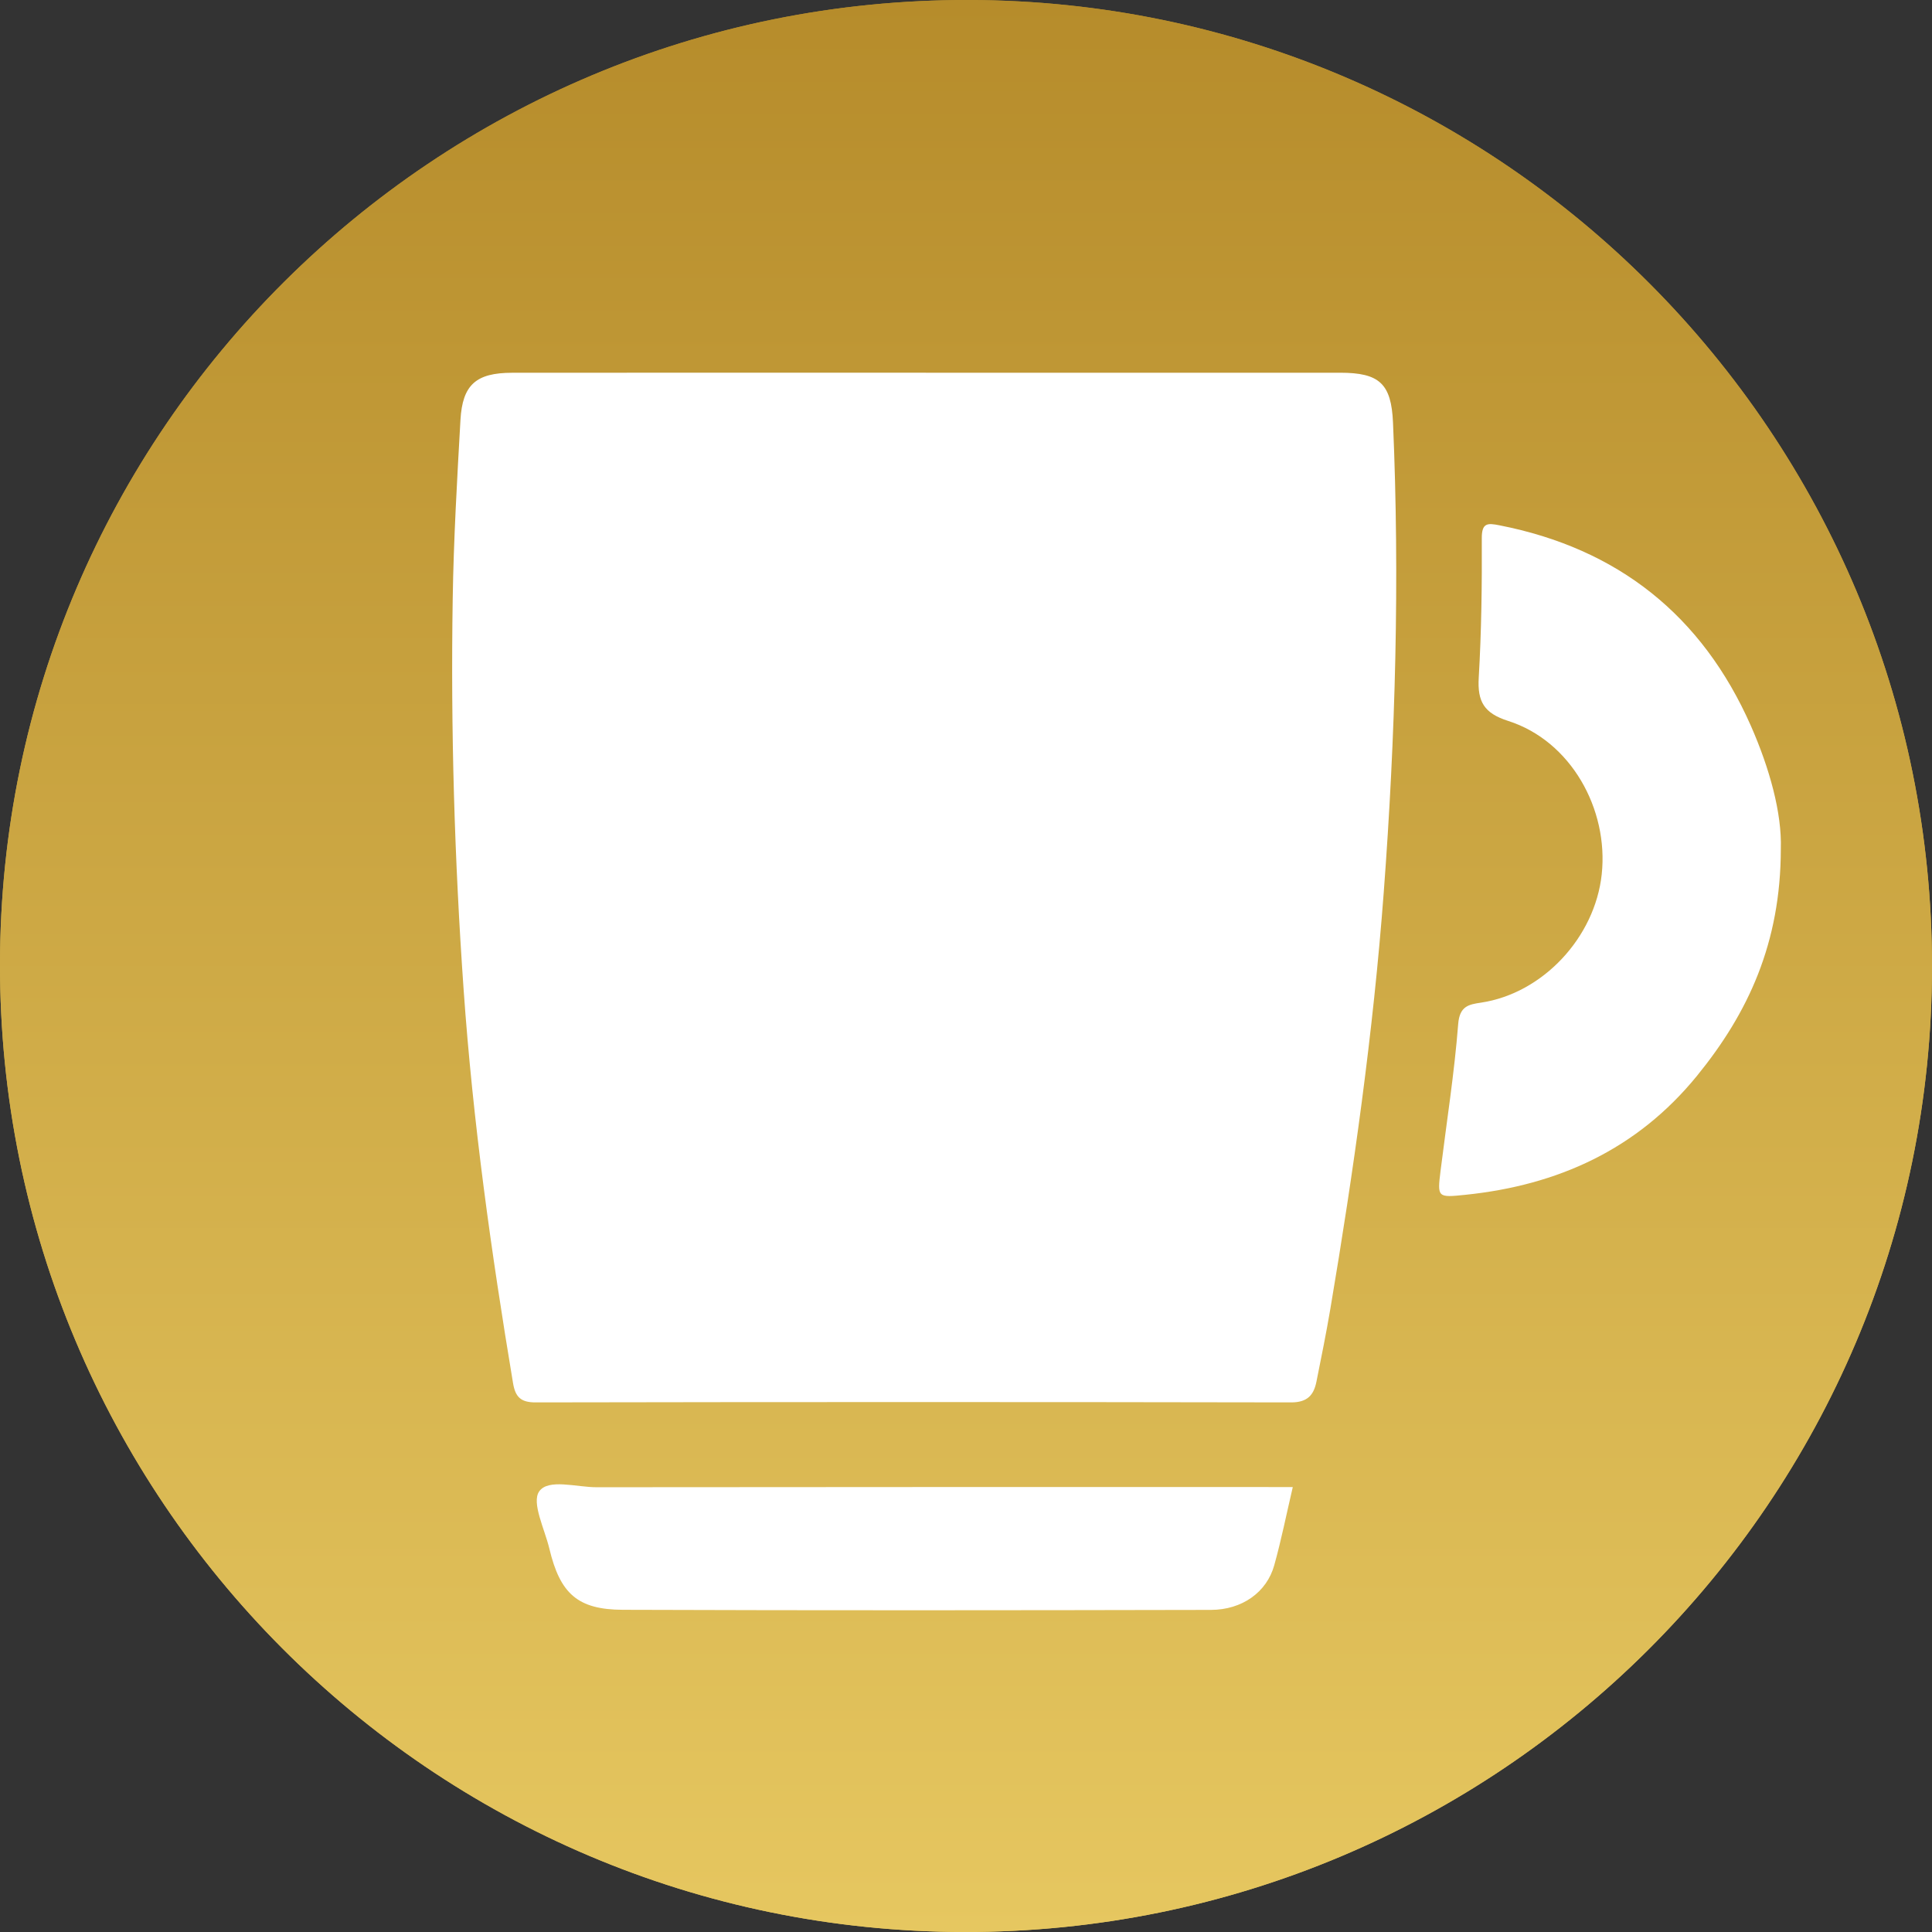
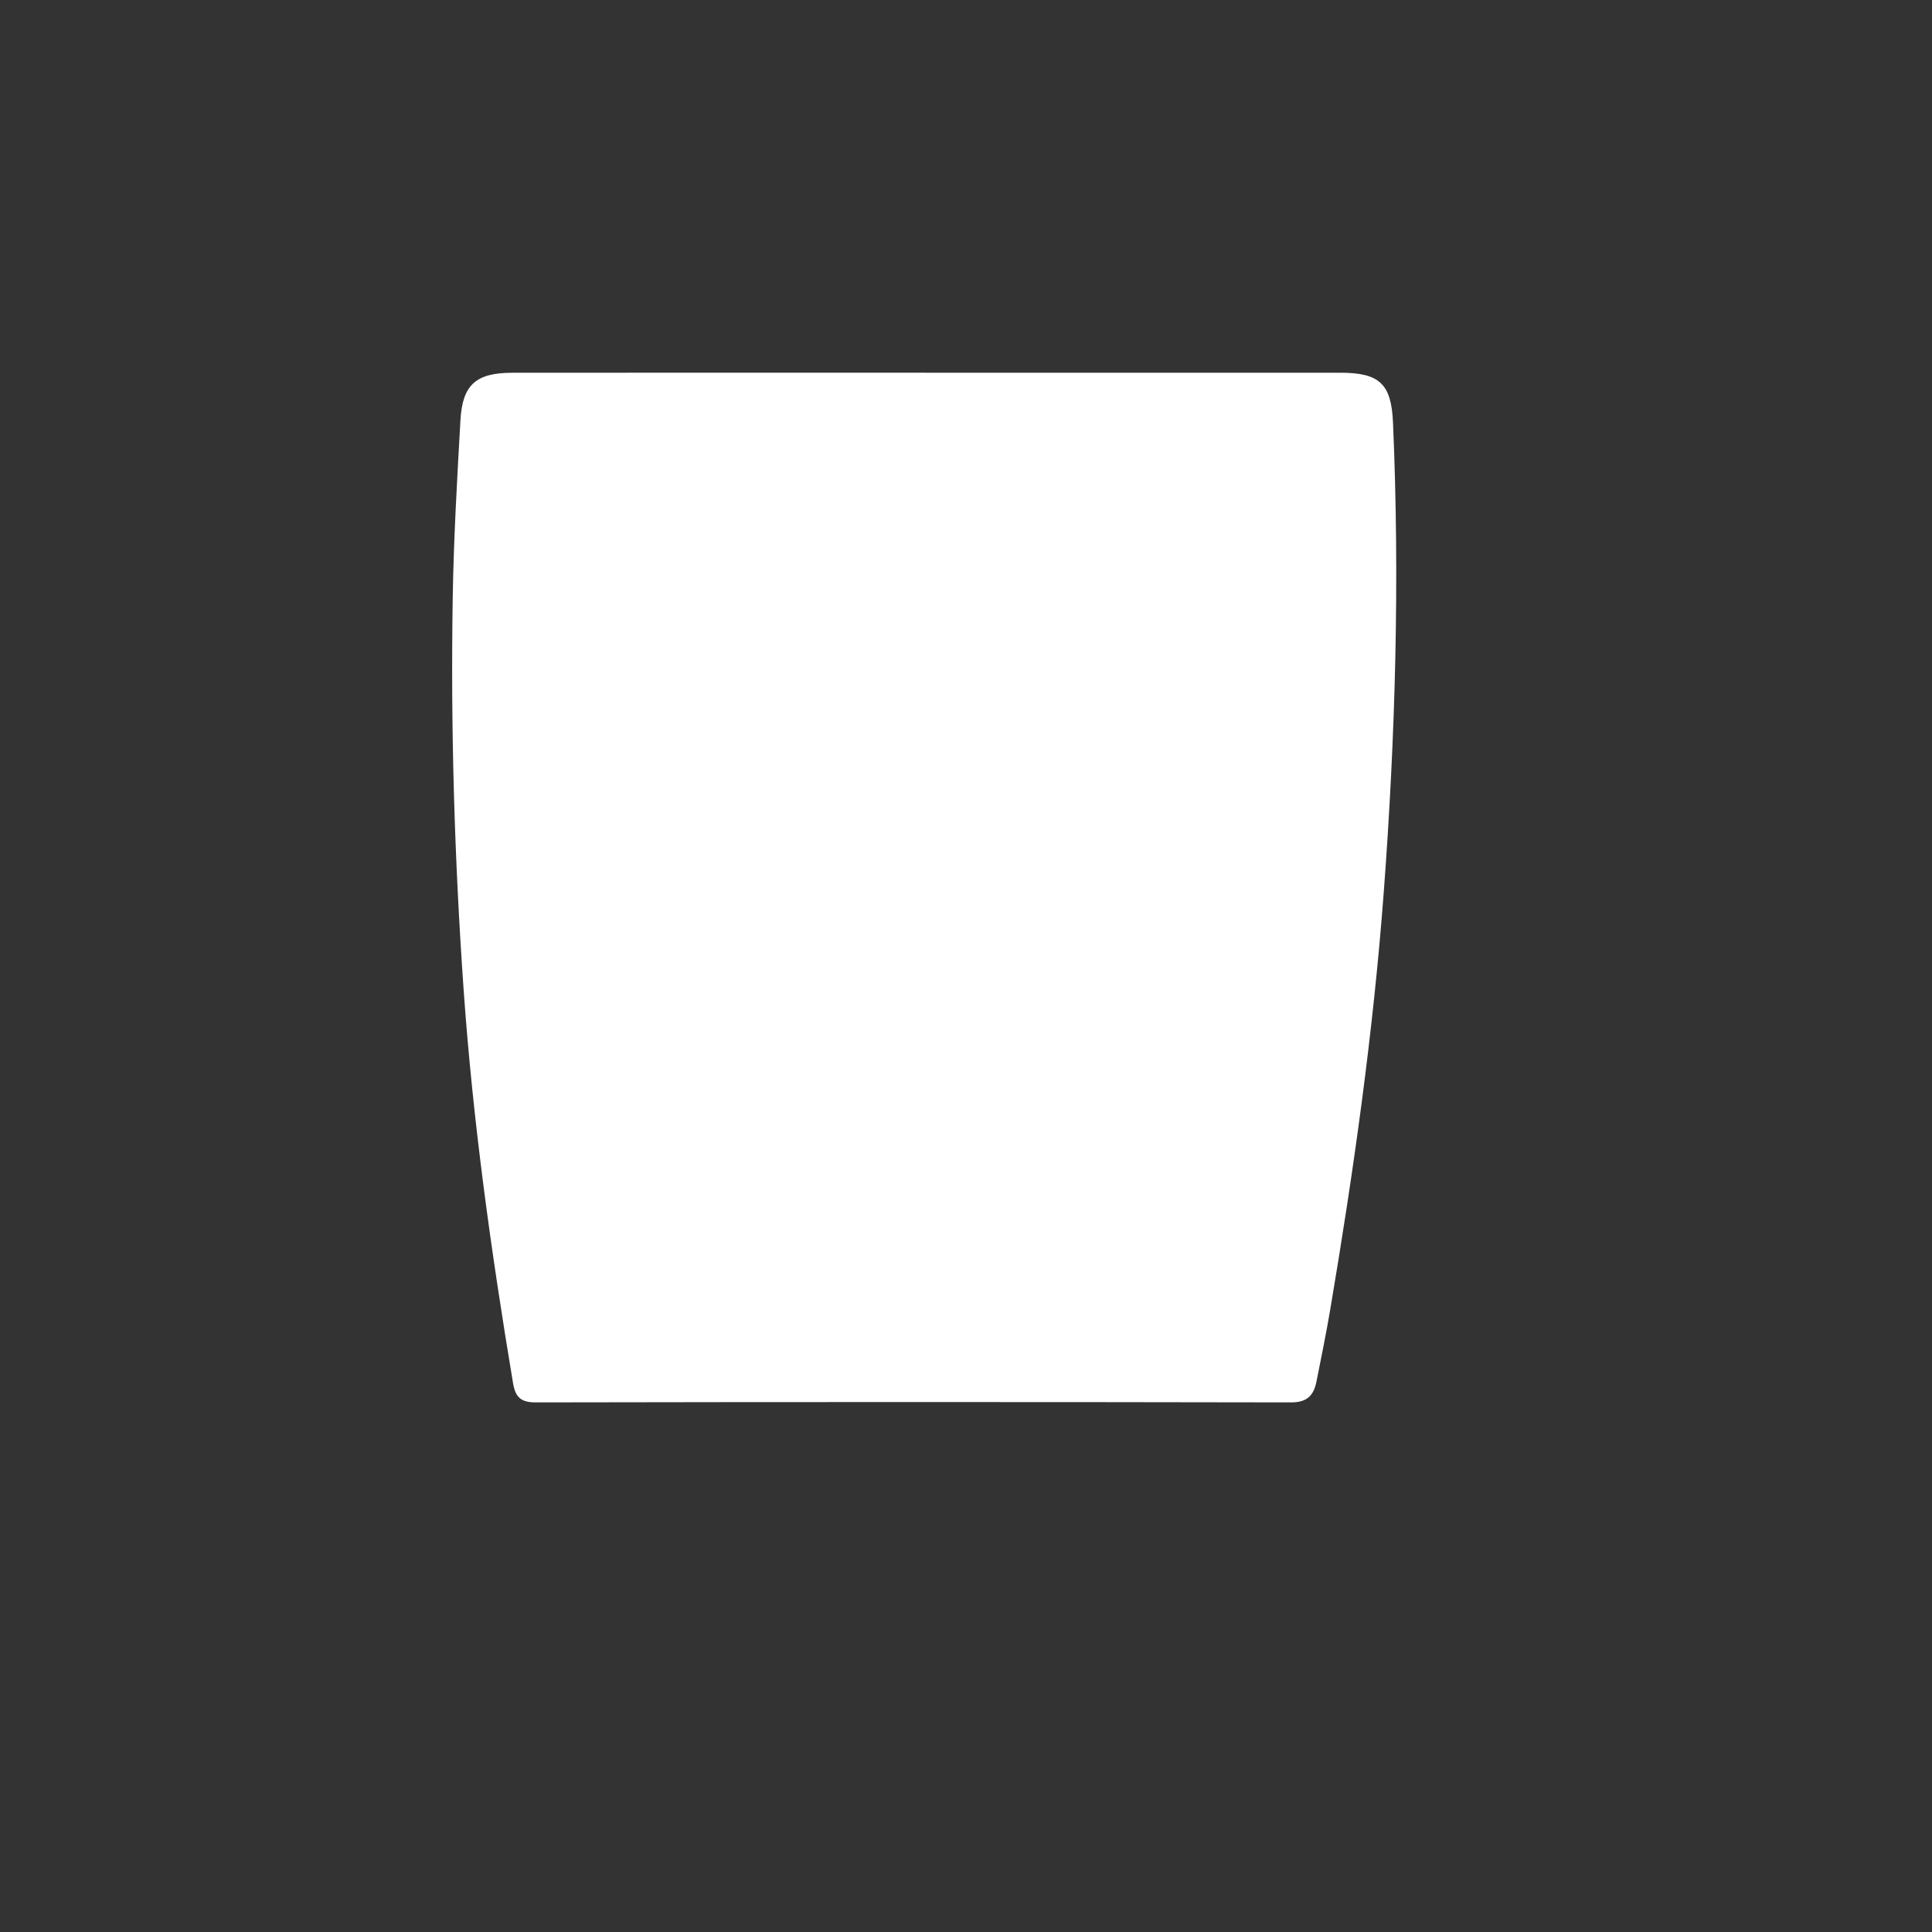
<svg xmlns="http://www.w3.org/2000/svg" width="100" height="100" viewBox="0 0 100 100" fill="none">
  <rect x="0" y="0" width="100" height="100" fill="#333333" stroke="none" />
-   <path d="M100 50.046C99.985 77.653 77.554 100.029 49.923 100C22.318 99.971 -0.034 77.54 3.83582e-05 49.894C0.031 22.303 22.496 -0.051 50.138 8.62399e-05C77.685 0.051 100.017 22.465 100 50.046Z" fill="url(#paint0_linear_2043_2060)" />
-   <path d="M100 50.046C99.985 77.653 77.554 100.029 49.923 100C22.318 99.971 -0.034 77.54 3.83582e-05 49.894C0.031 22.303 22.496 -0.051 50.138 8.62399e-05C77.685 0.051 100.017 22.465 100 50.046Z" fill="url(#paint1_linear_2043_2060)" />
  <path d="M48.115 19.292C55.196 19.292 62.279 19.29 69.359 19.292C71.394 19.292 72.015 19.85 72.102 21.878C72.453 29.995 72.231 38.101 71.621 46.204C71.078 53.439 70.065 60.607 68.857 67.755C68.644 69.012 68.39 70.263 68.139 71.513C67.999 72.214 67.665 72.588 66.832 72.588C53.796 72.564 40.759 72.564 27.724 72.588C26.95 72.591 26.675 72.301 26.556 71.597C25.428 64.841 24.478 58.067 23.997 51.223C23.523 44.485 23.325 37.745 23.432 30.998C23.48 27.91 23.659 24.824 23.833 21.74C23.937 19.911 24.642 19.297 26.508 19.294C33.712 19.287 40.913 19.292 48.115 19.292Z" fill="white" />
-   <path d="M92.175 43.941C92.17 48.816 90.481 52.436 87.835 55.686C84.734 59.492 80.638 61.351 75.839 61.844C74.41 61.991 74.391 61.986 74.563 60.602C74.877 58.069 75.278 55.544 75.476 53.001C75.549 52.076 76.02 51.991 76.653 51.897C79.855 51.419 82.554 48.521 82.905 45.254C83.267 41.89 81.317 38.354 78.062 37.315C76.812 36.916 76.467 36.315 76.539 35.077C76.68 32.675 76.709 30.266 76.697 27.859C76.692 27.042 77.013 27.073 77.608 27.189C83.751 28.393 88.105 31.858 90.626 37.571C91.595 39.773 92.235 42.086 92.175 43.941Z" fill="white" />
-   <path d="M66.914 76.972C66.58 78.398 66.317 79.722 65.954 81.02C65.568 82.407 64.299 83.325 62.675 83.328C52.532 83.349 42.39 83.359 32.247 83.323C29.896 83.316 28.99 82.487 28.434 80.155C28.192 79.144 27.503 77.784 27.907 77.197C28.376 76.518 29.848 76.982 30.882 76.979C42.433 76.965 53.985 76.969 65.536 76.969C65.976 76.972 66.411 76.972 66.914 76.972Z" fill="white" />
  <defs>
    <linearGradient id="paint0_linear_2043_2060" x1="50" y1="0" x2="50" y2="100" gradientUnits="userSpaceOnUse">
      <stop stop-color="#B68C2B" />
      <stop offset="1" stop-color="#E6C760" />
    </linearGradient>
    <linearGradient id="paint1_linear_2043_2060" x1="50" y1="0" x2="50" y2="100" gradientUnits="userSpaceOnUse">
      <stop stop-color="#B68C2B" />
      <stop offset="1" stop-color="#E6C760" />
    </linearGradient>
  </defs>
</svg>